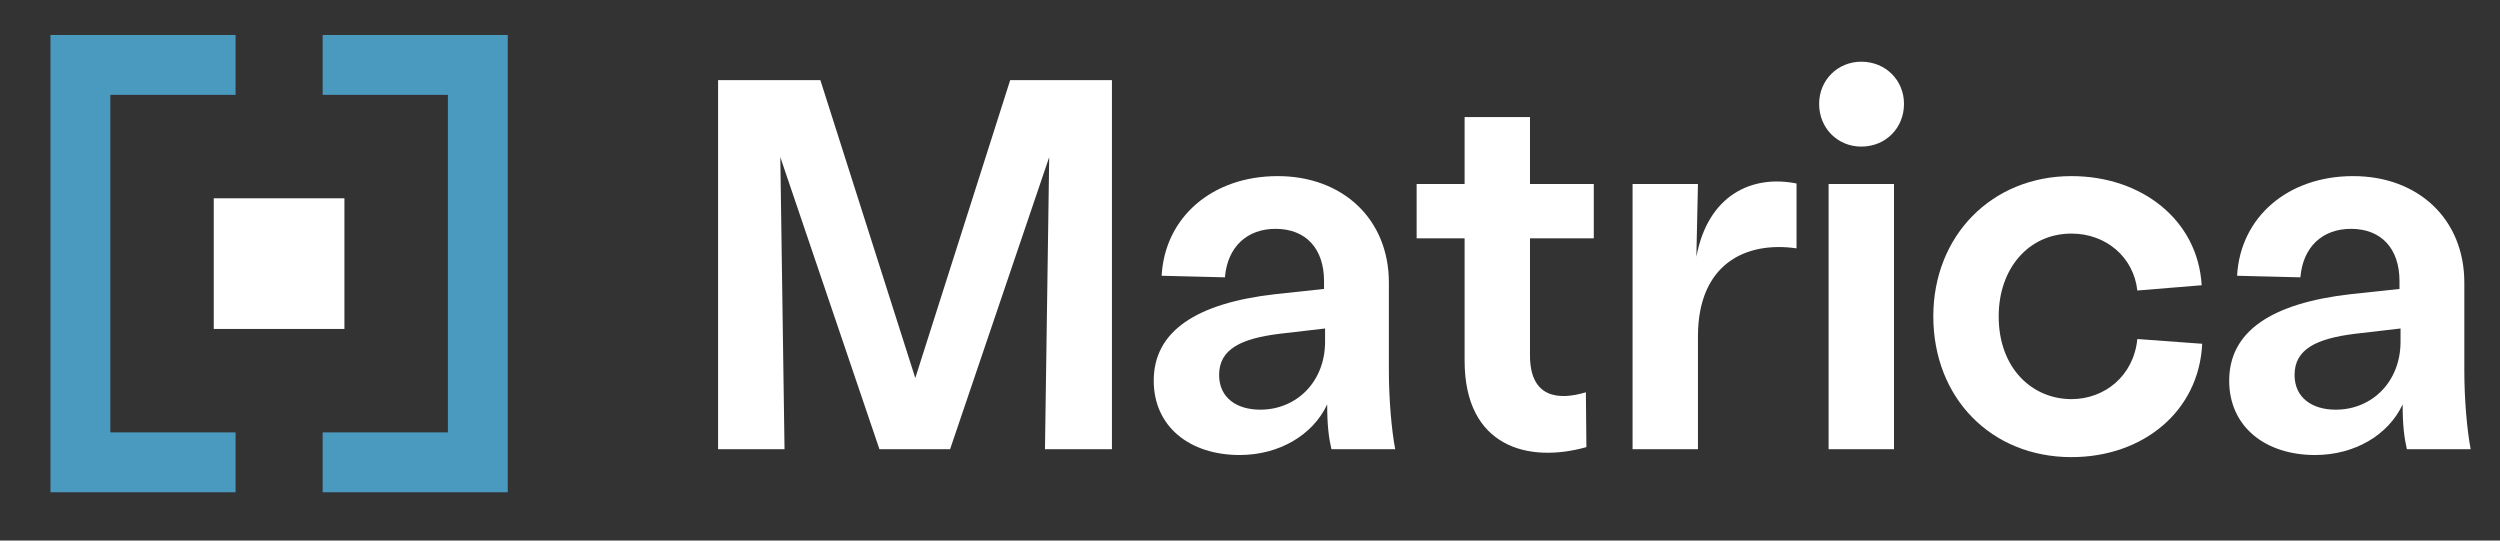
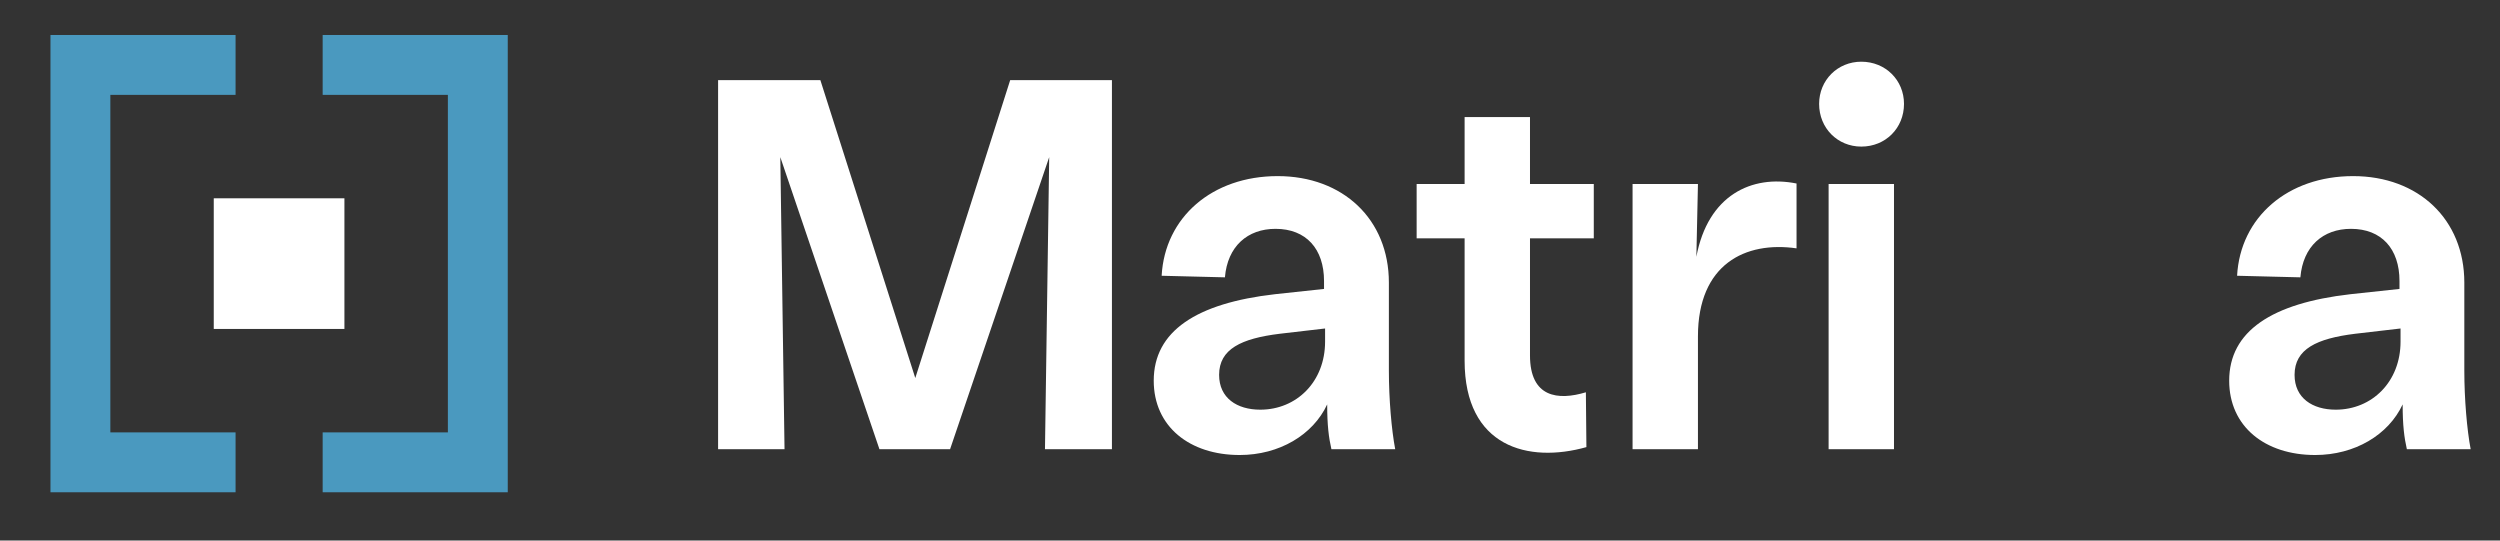
<svg xmlns="http://www.w3.org/2000/svg" width="185" height="40" viewBox="0 0 185 40" fill="none">
  <rect x="0" y="0" width="185" height="40" fill="#333333" stroke="none" />
  <g id="logo_matrica">
    <path id="Vector" d="M25.487 14.674H15.818V24.342H25.487V14.674Z" fill="white" />
    <path id="Vector_2" d="M17.432 2.589V7.02H8.166V31.997H17.432V36.428H3.735V2.589H17.432Z" fill="#4A99BF" />
    <path id="Vector_3" d="M23.877 36.428H37.574V2.589H23.877V7.02H33.143V31.997H23.877V36.428Z" fill="#4A99BF" />
    <path id="Vector_4" d="M53.139 33.242H58.055L57.743 11.628L65.078 33.242H70.306L77.641 11.628L77.328 33.242H82.283V5.932H74.753L67.731 27.975L60.708 5.932H53.139V33.242Z" fill="white" />
    <path id="Vector_5" d="M91.736 33.671C94.662 33.671 97.159 32.188 98.212 29.926C98.212 31.486 98.329 32.384 98.525 33.242H103.245C102.972 31.798 102.777 29.535 102.777 27.429V20.913C102.777 16.232 99.383 13.032 94.545 13.032C89.707 13.032 86.196 16.075 85.962 20.406L90.644 20.523C90.838 18.221 92.321 16.934 94.389 16.934C96.652 16.934 97.978 18.416 97.978 20.796V21.381L94.35 21.771C88.537 22.435 85.376 24.503 85.376 28.17C85.376 31.564 88.029 33.671 91.736 33.671ZM90.214 27.741C90.214 25.829 91.853 25.049 94.701 24.698L98.056 24.308V25.283C98.056 28.248 95.949 30.316 93.257 30.316C91.541 30.316 90.214 29.457 90.214 27.741Z" fill="white" />
    <path id="Vector_6" d="M117.394 33.086L117.355 29.029C115.287 29.653 113.219 29.419 113.219 26.298V17.637H117.94V13.618H113.219V8.663H108.381V13.618H104.831V17.637H108.381V26.688C108.381 33.086 113.102 34.296 117.394 33.086Z" fill="white" />
    <path id="Vector_7" d="M120.81 33.242H125.648V24.893C125.648 19.548 129.159 17.831 132.944 18.378V13.579C129.627 12.915 126.389 14.437 125.531 19.002L125.648 13.618H120.81V33.242Z" fill="white" />
    <path id="Vector_8" d="M135.317 33.242H140.155V13.618H135.317V33.242ZM134.615 7.688C134.615 9.482 135.98 10.848 137.736 10.848C139.53 10.848 140.896 9.482 140.896 7.688C140.896 5.932 139.53 4.566 137.736 4.566C135.98 4.566 134.615 5.932 134.615 7.688Z" fill="white" />
-     <path id="Vector_9" d="M153.286 33.827C158.592 33.827 162.729 30.433 162.962 25.439L158.163 25.088C157.89 27.819 155.744 29.535 153.286 29.535C150.399 29.535 147.903 27.273 147.903 23.41C147.903 19.86 150.126 17.285 153.286 17.285C155.861 17.285 157.89 19.04 158.163 21.498L162.923 21.108C162.65 16.309 158.515 13.032 153.286 13.032C147.395 13.032 143.065 17.441 143.065 23.41C143.065 29.457 147.356 33.827 153.286 33.827Z" fill="white" />
    <path id="Vector_10" d="M171.32 33.671C174.246 33.671 176.743 32.188 177.796 29.926C177.796 31.486 177.914 32.384 178.108 33.242H182.829C182.556 31.798 182.36 29.535 182.36 27.429V20.913C182.36 16.232 178.967 13.032 174.129 13.032C169.291 13.032 165.78 16.075 165.545 20.406L170.228 20.523C170.423 18.221 171.905 16.934 173.973 16.934C176.236 16.934 177.562 18.416 177.562 20.796V21.381L173.934 21.771C168.12 22.435 164.96 24.503 164.96 28.17C164.96 31.564 167.613 33.671 171.32 33.671ZM169.798 27.741C169.798 25.829 171.436 25.049 174.285 24.698L177.64 24.308V25.283C177.64 28.248 175.533 30.316 172.842 30.316C171.125 30.316 169.798 29.457 169.798 27.741Z" fill="white" />
  </g>
</svg>